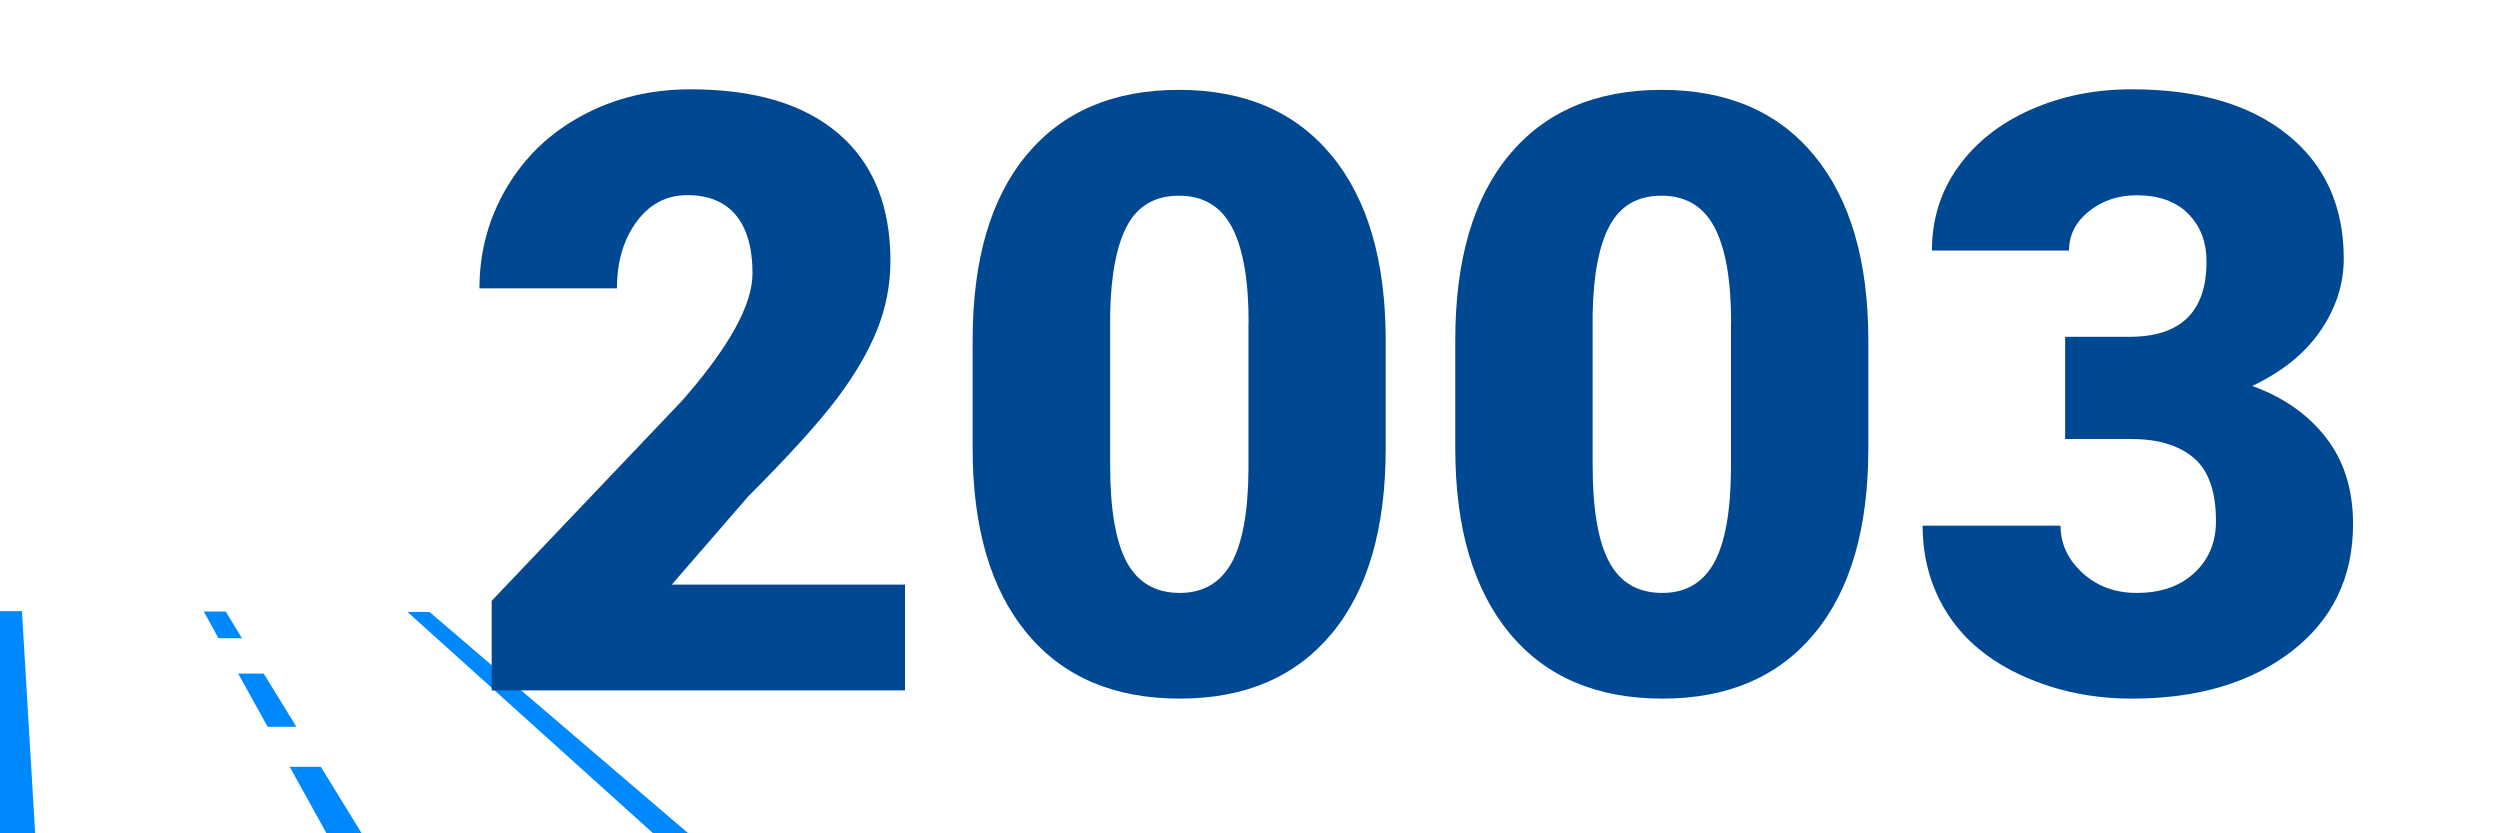
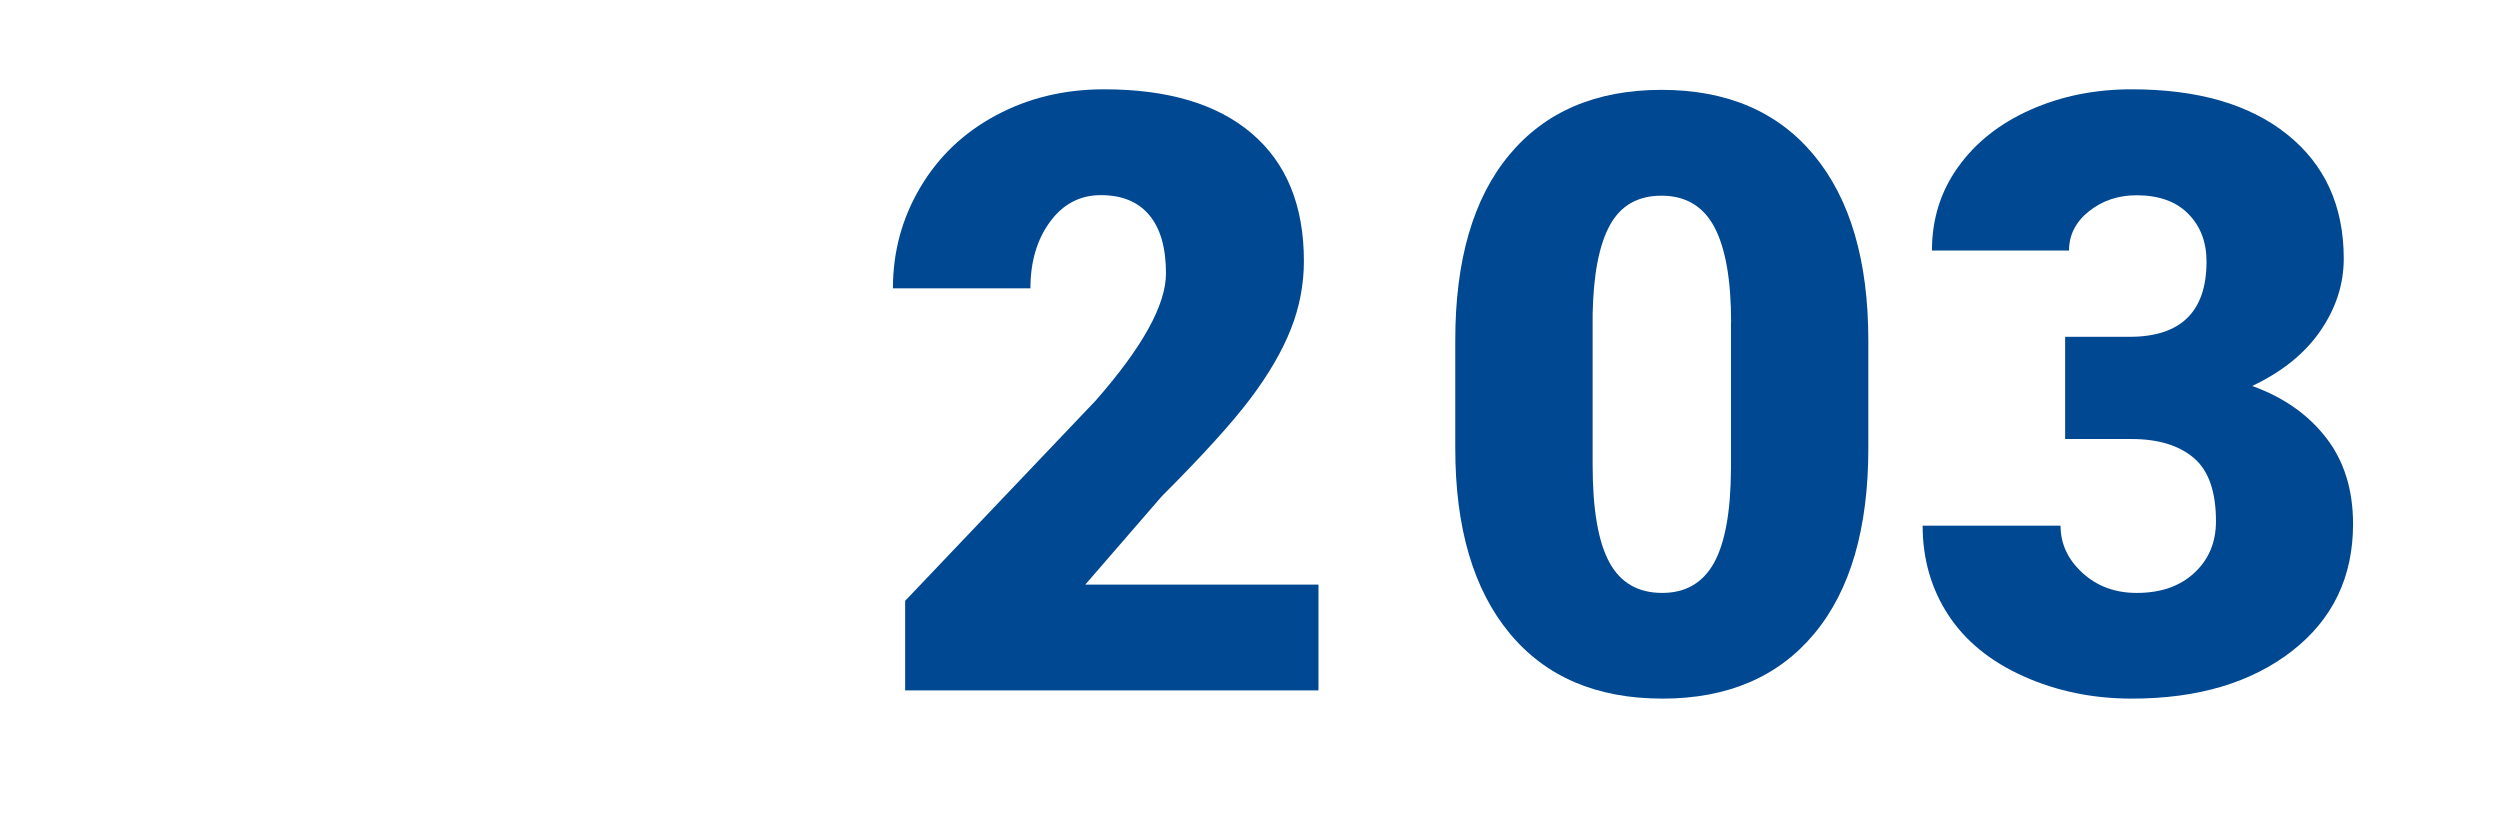
<svg xmlns="http://www.w3.org/2000/svg" version="1.1" id="Layer_1" x="0px" y="0px" viewBox="0 0 180 60" style="enable-background:new 0 0 180 60;" xml:space="preserve">
  <style type="text/css">
	.st0{fill:#0089FF;}
	.st1{fill:#004891;}
</style>
  <g>
-     <path class="st0" d="M49.56,60h-2.53L29.34,44.06l1.58,0L49.56,60z M0,60h2.53L1.58,44L0,44L0,60z M23.1,55.21l-2.24,0L23.51,60   h2.53L23.1,55.21z M18.99,48.5l-1.84,0l2.12,3.83l2.07,0L18.99,48.5z M16.25,44.03l-1.58,0l1.06,1.92l1.69,0L16.25,44.03z" />
    <g>
-       <path class="st1" d="M65.17,49.71H35.4v-6.45l13.71-14.41c3.38-3.85,5.07-6.9,5.07-9.17c0-1.84-0.4-3.23-1.2-4.19    c-0.8-0.96-1.96-1.44-3.49-1.44c-1.5,0-2.72,0.64-3.66,1.92s-1.41,2.88-1.41,4.79h-9.9c0-2.62,0.65-5.03,1.96-7.25    c1.31-2.22,3.12-3.95,5.45-5.2c2.32-1.25,4.92-1.88,7.79-1.88c4.61,0,8.16,1.06,10.65,3.19s3.74,5.19,3.74,9.17    c0,1.68-0.31,3.32-0.94,4.91c-0.63,1.59-1.6,3.26-2.92,5.01s-3.44,4.09-6.37,7.02l-5.51,6.36h16.79V49.71z" />
-       <path class="st1" d="M99.77,32.28c0,5.76-1.29,10.21-3.88,13.33c-2.59,3.12-6.24,4.69-10.94,4.69c-4.75,0-8.42-1.57-11.02-4.72    c-2.6-3.14-3.9-7.58-3.9-13.3v-7.79c0-5.76,1.29-10.21,3.88-13.33c2.59-3.12,6.24-4.69,10.97-4.69c4.73,0,8.39,1.57,10.99,4.72    c2.6,3.14,3.9,7.59,3.9,13.33V32.28z M89.9,23.23c0-3.07-0.4-5.36-1.2-6.87c-0.8-1.51-2.07-2.27-3.81-2.27    c-1.7,0-2.93,0.7-3.71,2.11c-0.77,1.41-1.19,3.54-1.25,6.39v10.9c0,3.18,0.4,5.51,1.2,6.99c0.8,1.47,2.07,2.21,3.81,2.21    c1.68,0,2.92-0.72,3.72-2.15c0.8-1.44,1.21-3.69,1.23-6.75V23.23z" />
+       <path class="st1" d="M65.17,49.71v-6.45l13.71-14.41c3.38-3.85,5.07-6.9,5.07-9.17c0-1.84-0.4-3.23-1.2-4.19    c-0.8-0.96-1.96-1.44-3.49-1.44c-1.5,0-2.72,0.64-3.66,1.92s-1.41,2.88-1.41,4.79h-9.9c0-2.62,0.65-5.03,1.96-7.25    c1.31-2.22,3.12-3.95,5.45-5.2c2.32-1.25,4.92-1.88,7.79-1.88c4.61,0,8.16,1.06,10.65,3.19s3.74,5.19,3.74,9.17    c0,1.68-0.31,3.32-0.94,4.91c-0.63,1.59-1.6,3.26-2.92,5.01s-3.44,4.09-6.37,7.02l-5.51,6.36h16.79V49.71z" />
      <path class="st1" d="M134.52,32.28c0,5.76-1.29,10.21-3.88,13.33s-6.24,4.69-10.94,4.69c-4.75,0-8.42-1.57-11.02-4.72    s-3.9-7.58-3.9-13.3v-7.79c0-5.76,1.29-10.21,3.88-13.33s6.25-4.69,10.97-4.69s8.39,1.57,10.99,4.72s3.9,7.59,3.9,13.33V32.28z     M124.64,23.23c0-3.07-0.4-5.36-1.2-6.87s-2.07-2.27-3.81-2.27c-1.7,0-2.93,0.7-3.71,2.11s-1.19,3.54-1.25,6.39v10.9    c0,3.18,0.4,5.51,1.2,6.99s2.07,2.21,3.81,2.21c1.68,0,2.92-0.72,3.72-2.15s1.21-3.69,1.23-6.75V23.23z" />
      <path class="st1" d="M148.67,24.25h4.66c3.69,0,5.54-1.81,5.54-5.42c0-1.41-0.44-2.55-1.32-3.44s-2.12-1.33-3.72-1.33    c-1.31,0-2.45,0.38-3.41,1.14s-1.45,1.71-1.45,2.84h-9.87c0-2.25,0.62-4.25,1.88-6.01s2.98-3.13,5.2-4.12s4.65-1.48,7.31-1.48    c4.75,0,8.48,1.08,11.19,3.25s4.07,5.15,4.07,8.94c0,1.84-0.56,3.57-1.68,5.2s-2.76,2.95-4.91,3.97c2.27,0.82,4.04,2.07,5.33,3.74    s1.93,3.74,1.93,6.2c0,3.81-1.46,6.86-4.39,9.14s-6.78,3.43-11.54,3.43c-2.79,0-5.39-0.53-7.78-1.6s-4.2-2.54-5.43-4.42    s-1.85-4.03-1.85-6.43h9.93c0,1.31,0.53,2.44,1.58,3.4s2.35,1.44,3.9,1.44c1.74,0,3.12-0.48,4.16-1.45s1.55-2.2,1.55-3.71    c0-2.15-0.54-3.67-1.61-4.57s-2.56-1.35-4.45-1.35h-4.8V24.25z" />
    </g>
  </g>
</svg>